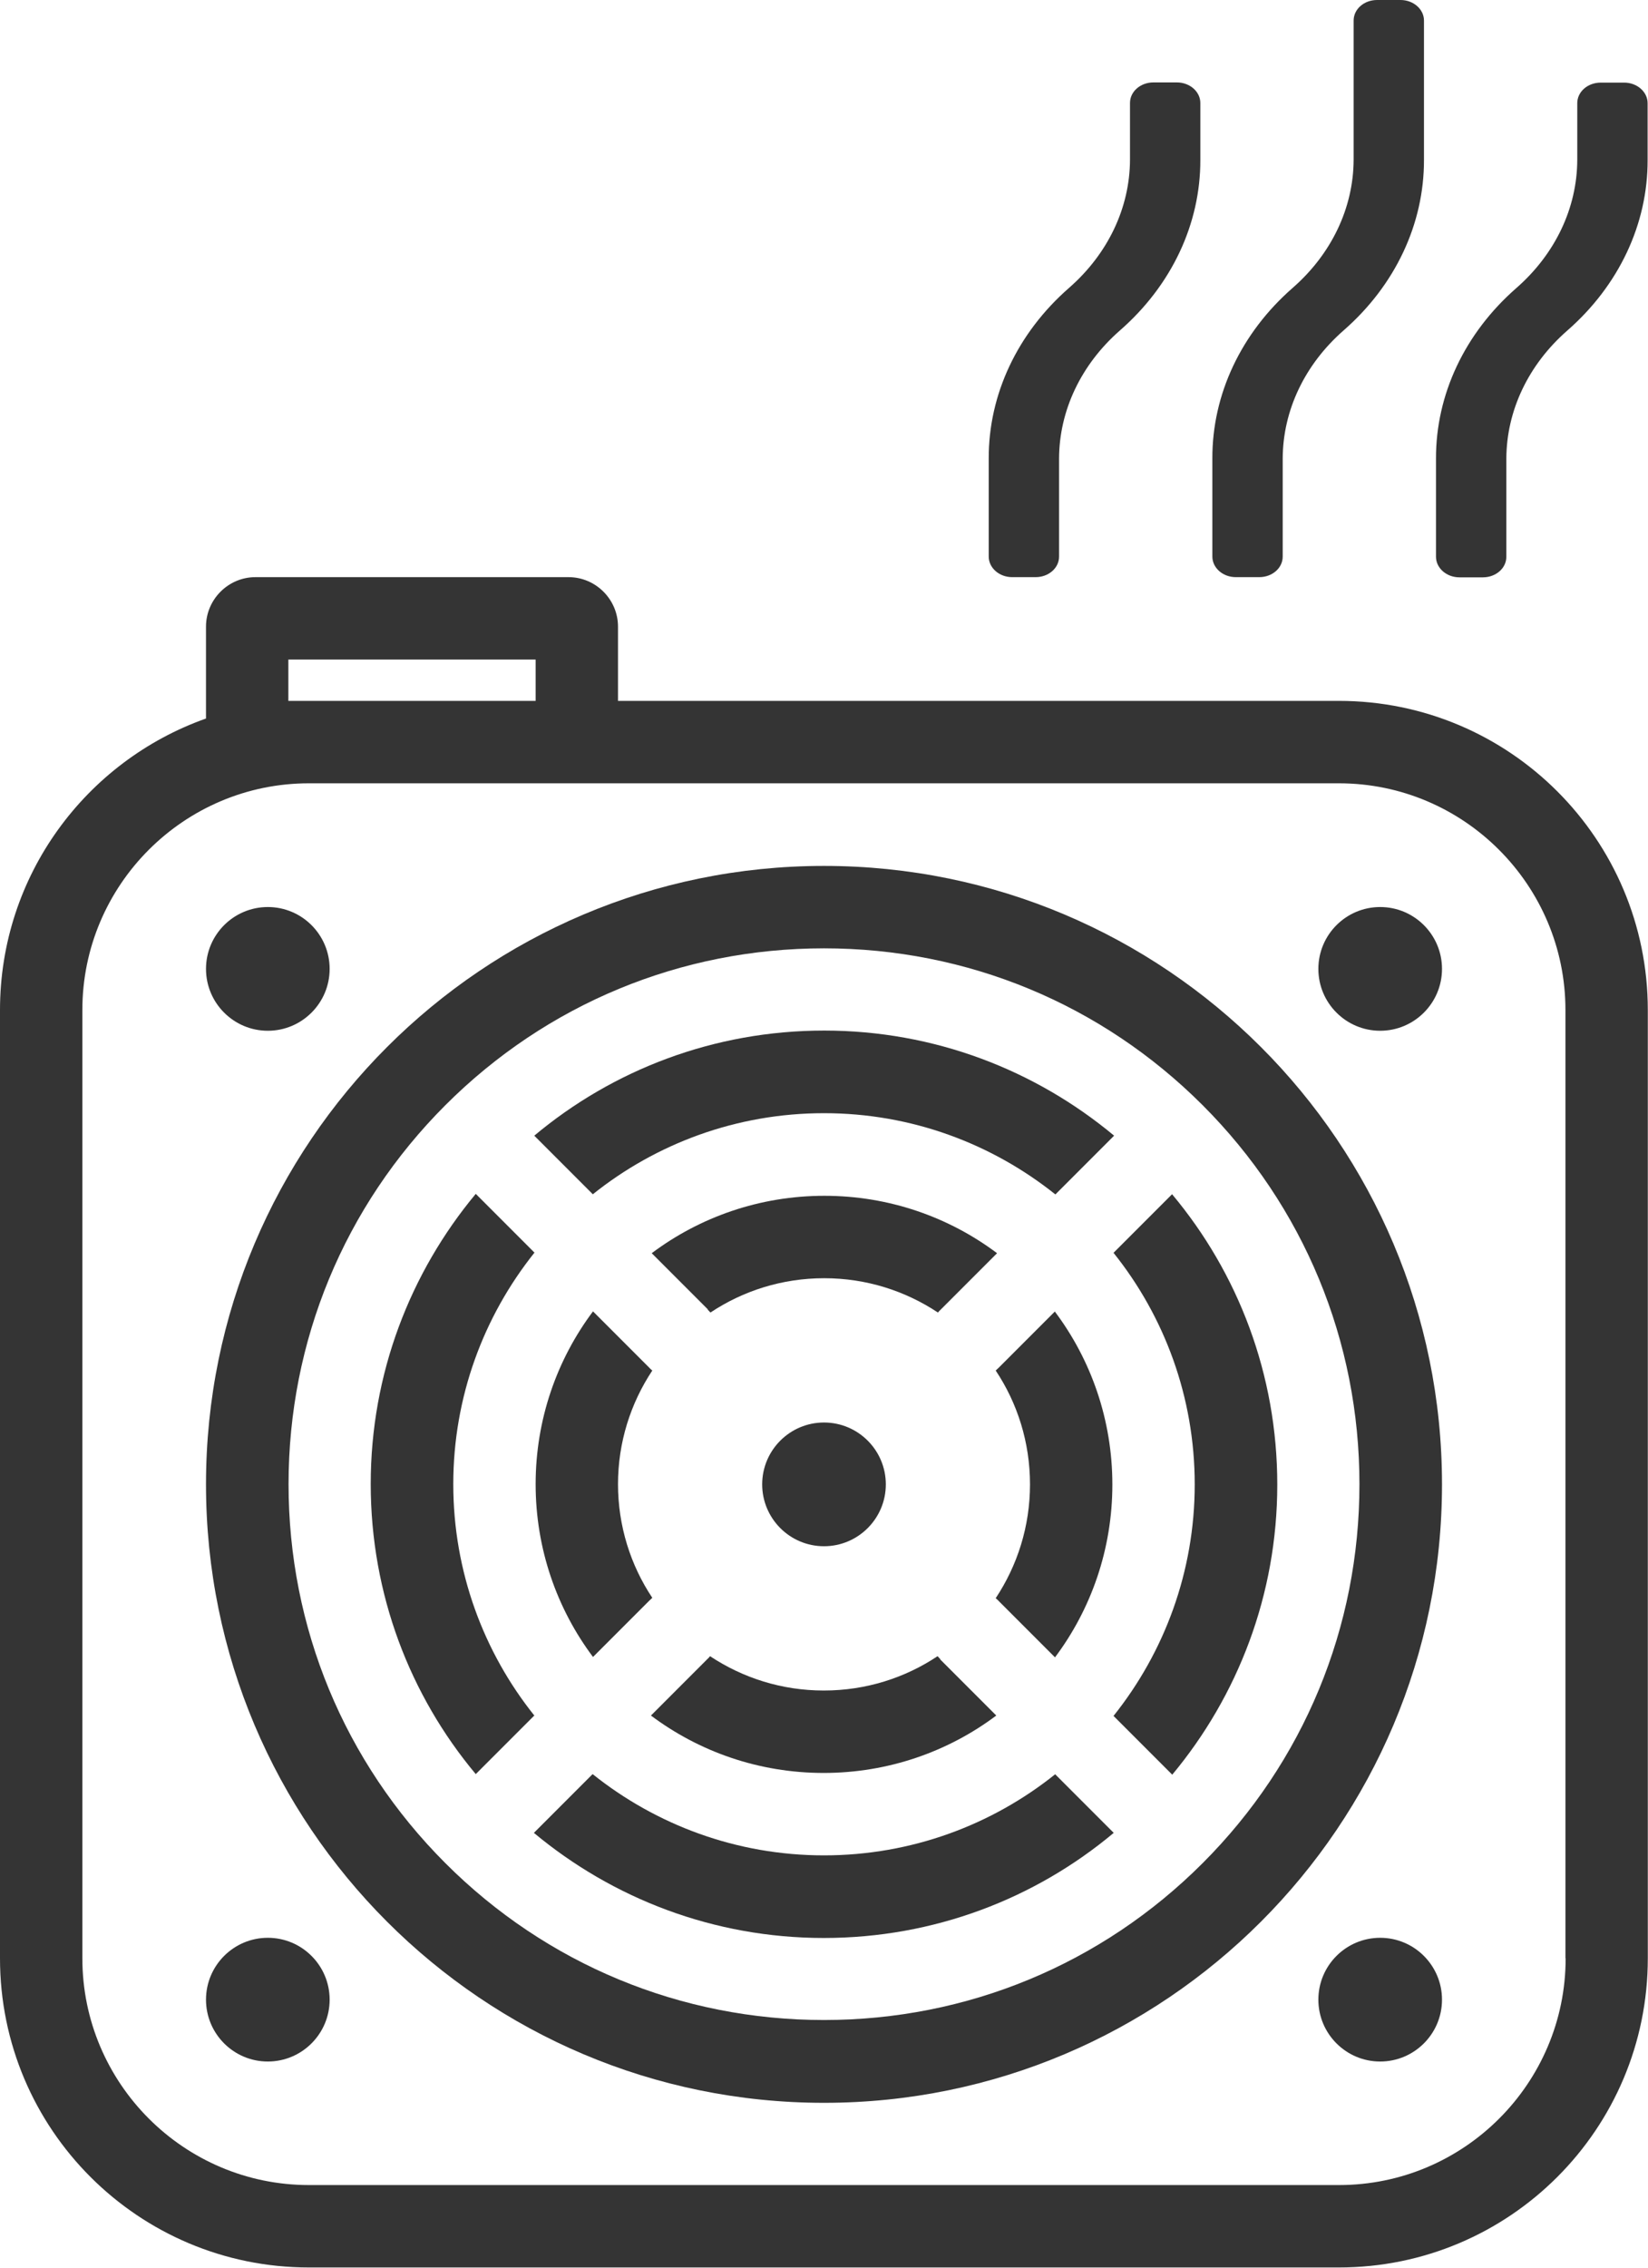
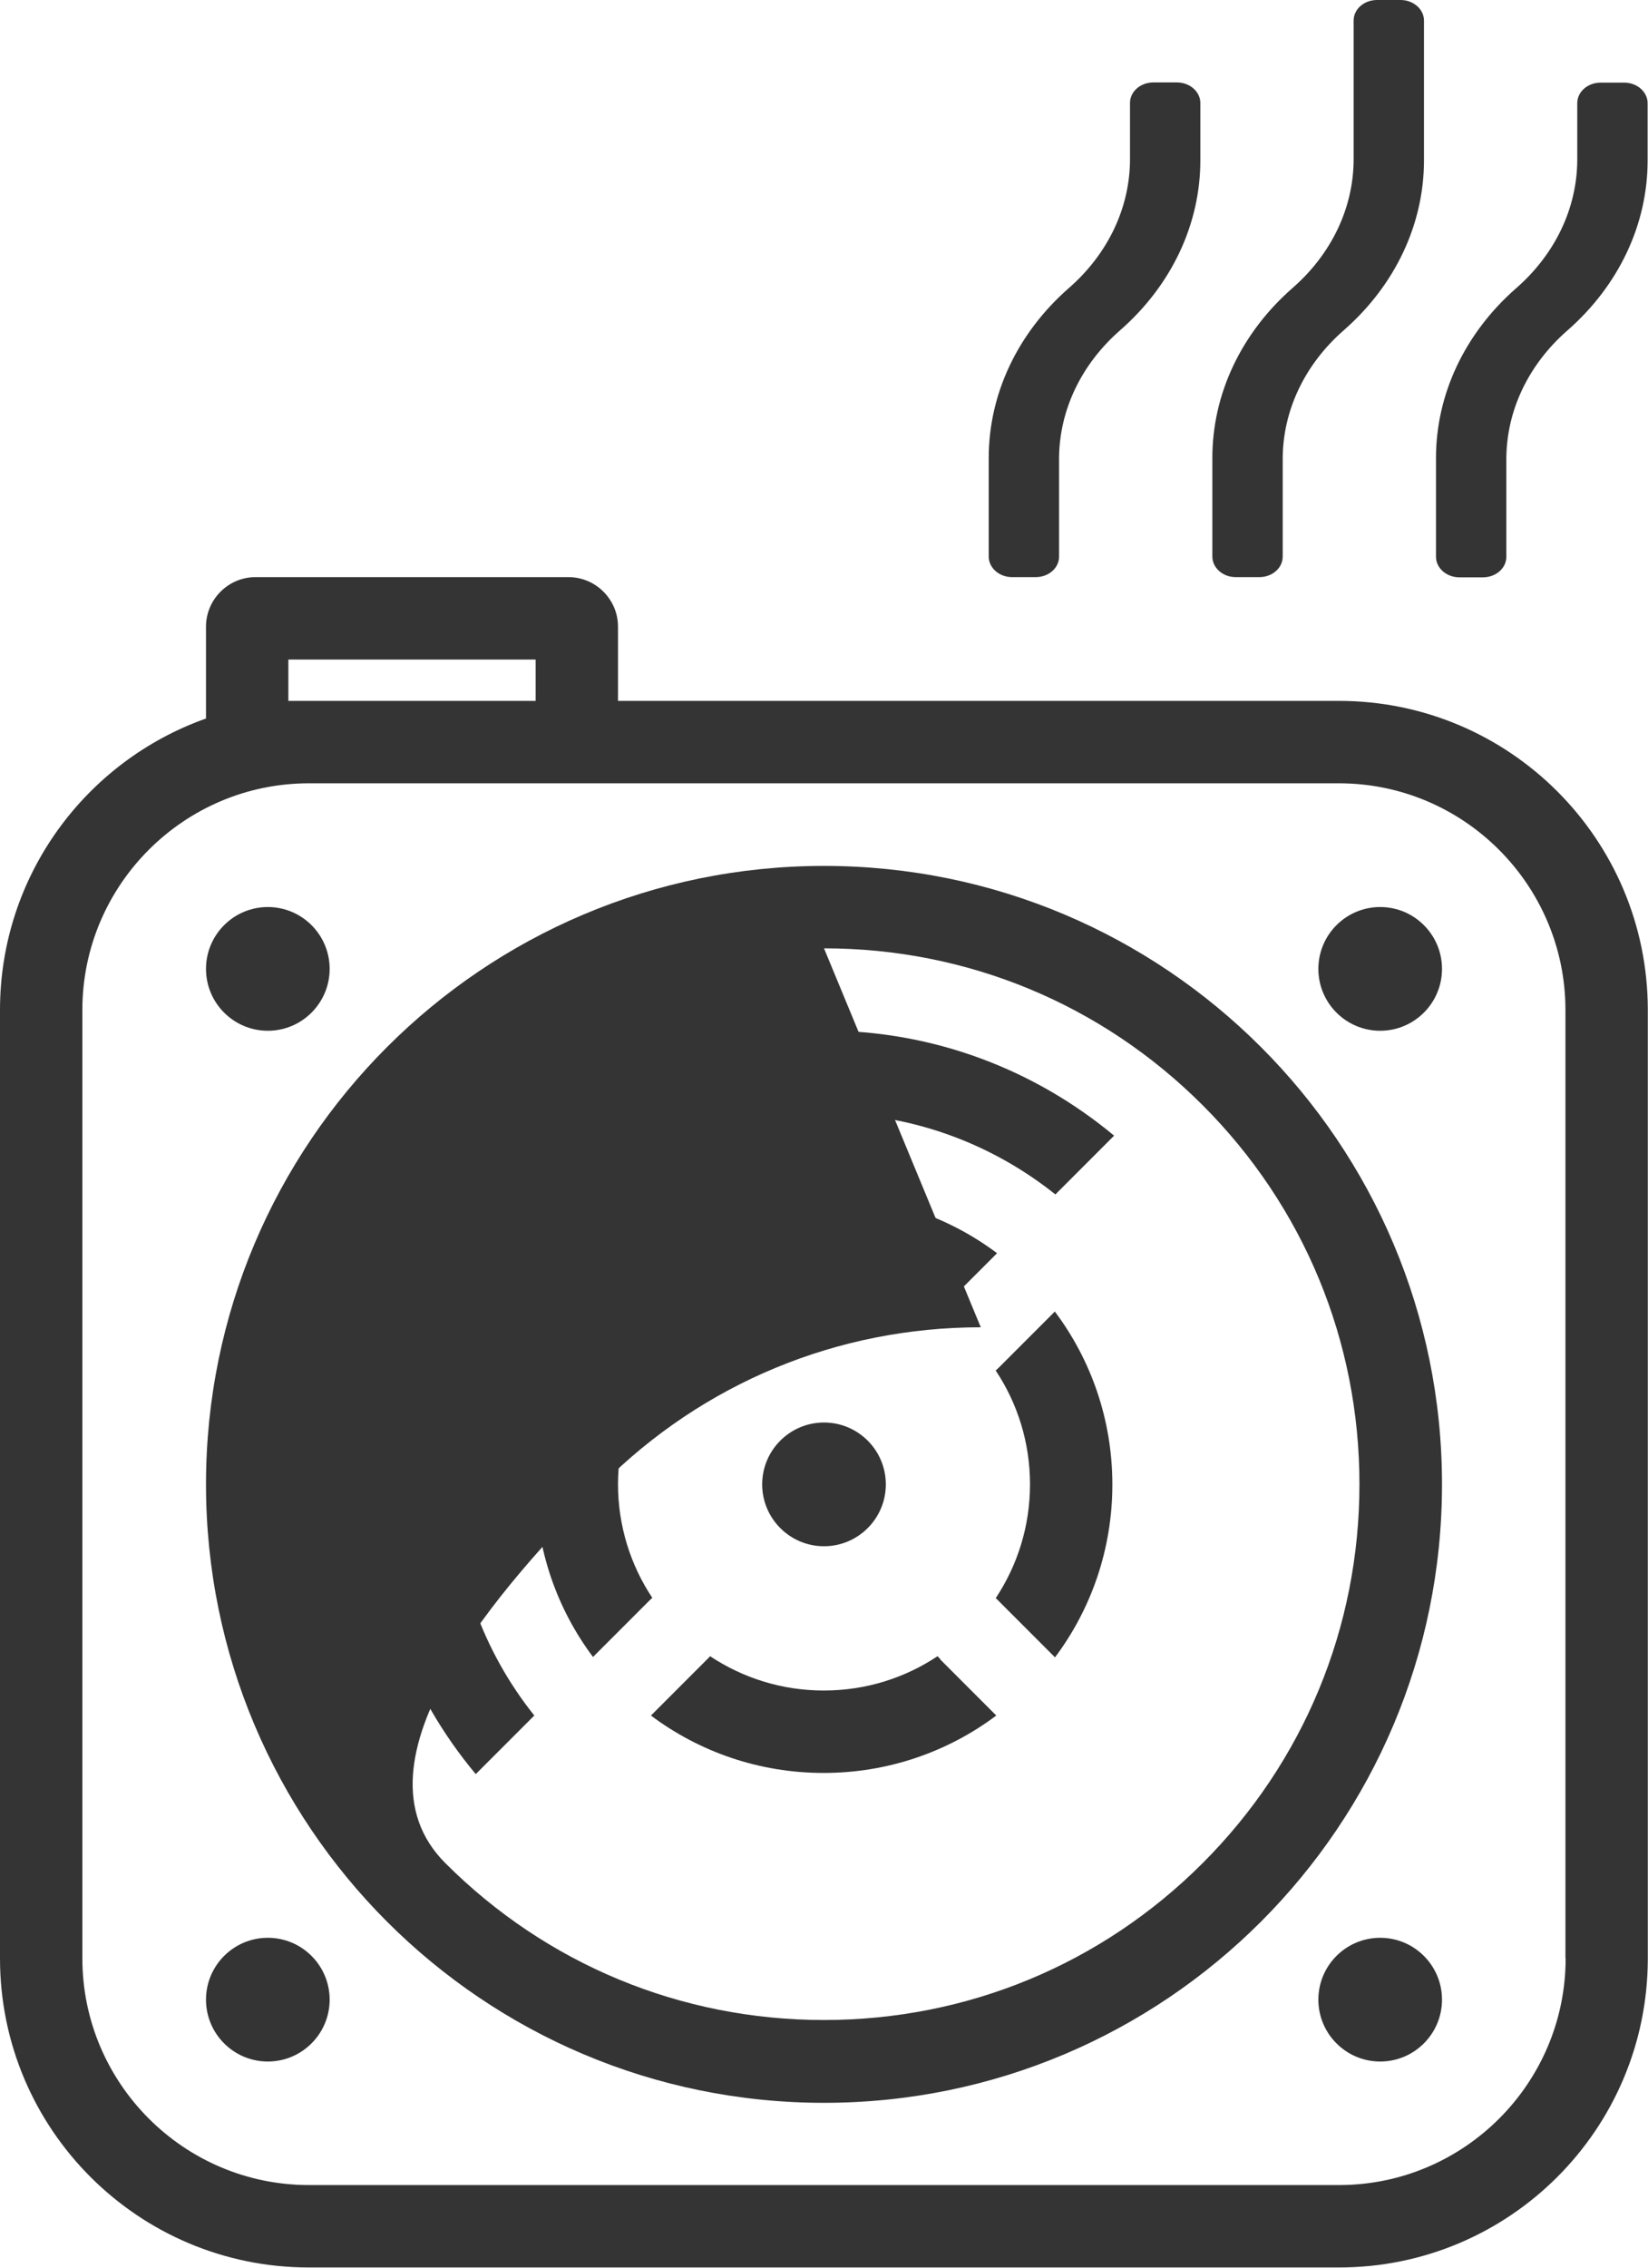
<svg xmlns="http://www.w3.org/2000/svg" id="Layer_2" viewBox="0 0 85.04 116.93">
  <defs>
    <style>.cls-1{fill:#343434;}</style>
  </defs>
  <g id="Layer_1-2">
    <path class="cls-1" d="M81.39,8.25v-2.93c0-.59.54-1.06,1.21-1.06h1.21c.67,0,1.21.48,1.21,1.06v2.93c.01,3.3-1.48,6.47-4.15,8.8-2,1.75-3.13,4.12-3.14,6.6v5.06c0,.59-.54,1.06-1.21,1.06h-1.21c-.67,0-1.21-.48-1.21-1.06v-5.06c-.01-3.3,1.48-6.47,4.15-8.8,2-1.75,3.13-4.12,3.14-6.6ZM69.85,8.25V1.06c0-.59.54-1.06,1.21-1.06h1.21c.67,0,1.21.48,1.21,1.06v7.18c.01,3.3-1.48,6.47-4.15,8.8-2,1.75-3.13,4.12-3.14,6.6v5.06c0,.59-.54,1.06-1.21,1.06h-1.21c-.67,0-1.21-.48-1.21-1.06v-5.06c-.01-3.3,1.48-6.47,4.15-8.8,2-1.75,3.13-4.12,3.14-6.6ZM55.17,14.84c2-1.75,3.13-4.12,3.14-6.6v-2.93c0-.59.54-1.06,1.21-1.06h1.21c.67,0,1.21.48,1.21,1.06v2.93c.01,3.3-1.48,6.47-4.15,8.8-2,1.75-3.13,4.12-3.14,6.6v5.06c0,.59-.54,1.06-1.21,1.06h-1.21c-.67,0-1.21-.48-1.21-1.06v-5.06c-.01-3.3,1.48-6.47,4.15-8.8h0Z" />
    <path class="cls-1" d="M69.09,36.14H31.89v-3.83c0-1.4-1.15-2.55-2.55-2.55H13.18c-1.4,0-2.55,1.15-2.55,2.55v4.74c-6.19,2.19-10.63,8.09-10.63,15.03v48.9c0,8.81,7.14,15.94,15.94,15.94h53.15c8.81,0,15.94-7.14,15.94-15.94v-48.9c0-8.81-7.14-15.94-15.94-15.94ZM14.88,36.14v-2.13h12.76v2.13h-12.76ZM80.79,100.98c0,6.45-5.25,11.69-11.69,11.69H15.94c-6.45,0-11.69-5.25-11.69-11.69v-48.9c0-6.45,5.25-11.69,11.69-11.69h53.15c6.45,0,11.69,5.25,11.69,11.69v48.9Z" />
-     <path class="cls-1" d="M42.52,48.9c7.38,0,14.32,2.87,19.54,8.09,5.22,5.22,8.09,12.16,8.09,19.54s-2.87,14.32-8.09,19.54c-5.22,5.22-12.16,8.09-19.54,8.09s-14.32-2.87-19.54-8.09c-5.22-5.22-8.09-12.16-8.09-19.54s2.87-14.32,8.09-19.54c5.22-5.22,12.16-8.09,19.54-8.09M42.52,44.65c-17.61,0-31.89,14.28-31.89,31.89s14.28,31.89,31.89,31.89,31.89-14.28,31.89-31.89-14.28-31.89-31.89-31.89h0Z" />
+     <path class="cls-1" d="M42.52,48.9c7.38,0,14.32,2.87,19.54,8.09,5.22,5.22,8.09,12.16,8.09,19.54s-2.87,14.32-8.09,19.54c-5.22,5.22-12.16,8.09-19.54,8.09s-14.32-2.87-19.54-8.09s2.87-14.32,8.09-19.54c5.22-5.22,12.16-8.09,19.54-8.09M42.52,44.65c-17.61,0-31.89,14.28-31.89,31.89s14.28,31.89,31.89,31.89,31.89-14.28,31.89-31.89-14.28-31.89-31.89-31.89h0Z" />
    <path class="cls-1" d="M13.82,46.77c-1.76,0-3.19,1.43-3.19,3.19s1.43,3.19,3.19,3.19,3.19-1.43,3.19-3.19-1.43-3.19-3.19-3.19h0Z" />
    <path class="cls-1" d="M13.82,99.92c-1.76,0-3.19,1.43-3.19,3.19s1.43,3.19,3.19,3.19,3.19-1.43,3.19-3.19-1.43-3.19-3.19-3.19h0Z" />
    <path class="cls-1" d="M71.22,99.92c-1.76,0-3.19,1.43-3.19,3.19s1.43,3.19,3.19,3.19,3.19-1.43,3.19-3.19-1.43-3.19-3.19-3.19h0Z" />
    <path class="cls-1" d="M71.22,46.77c-1.76,0-3.19,1.43-3.19,3.19s1.43,3.19,3.19,3.19,3.19-1.43,3.19-3.19-1.43-3.19-3.19-3.19h0Z" />
    <path class="cls-1" d="M42.52,73.35c-1.76,0-3.19,1.43-3.19,3.19s1.43,3.19,3.19,3.19,3.19-1.43,3.19-3.19-1.43-3.19-3.19-3.19h0Z" />
    <path class="cls-1" d="M30.58,61.59c3.27-2.62,7.43-4.19,11.94-4.19s8.66,1.57,11.94,4.19l3.03-3.03c-4.06-3.38-9.27-5.42-14.96-5.42s-10.91,2.03-14.96,5.42l3.03,3.03Z" />
-     <path class="cls-1" d="M60.49,61.57l-3.03,3.03c2.62,3.27,4.19,7.43,4.19,11.94s-1.57,8.66-4.19,11.94l3.03,3.03c3.38-4.06,5.42-9.27,5.42-14.96s-2.03-10.91-5.42-14.96Z" />
    <path class="cls-1" d="M27.58,88.47c-2.62-3.27-4.19-7.43-4.19-11.94s1.57-8.66,4.19-11.94l-3.03-3.03c-3.38,4.06-5.42,9.27-5.42,14.96s2.03,10.91,5.42,14.96l3.03-3.03Z" />
-     <path class="cls-1" d="M54.46,91.48c-3.27,2.62-7.43,4.19-11.94,4.19s-8.66-1.57-11.94-4.19l-3.03,3.03c4.06,3.38,9.27,5.42,14.96,5.42s10.91-2.03,14.96-5.42l-3.03-3.03Z" />
    <path class="cls-1" d="M36.51,67.52c.05.05.1.11.15.16,1.68-1.12,3.7-1.77,5.87-1.77s4.18.65,5.87,1.77c.05-.06.09-.11.15-.16l2.9-2.9c-2.48-1.86-5.57-2.96-8.91-2.96s-6.43,1.1-8.91,2.96l2.9,2.9Z" />
    <path class="cls-1" d="M54.44,67.62l-2.9,2.9c-.05.05-.11.1-.16.15,1.12,1.68,1.77,3.7,1.77,5.87s-.65,4.18-1.77,5.87c.06.05.11.09.16.15l2.9,2.9c1.86-2.48,2.96-5.57,2.96-8.91s-1.1-6.43-2.96-8.91Z" />
    <path class="cls-1" d="M31.89,76.54c0-2.17.65-4.18,1.77-5.87-.06-.05-.11-.09-.16-.15l-2.9-2.9c-1.86,2.48-2.96,5.57-2.96,8.91s1.1,6.43,2.96,8.91l2.9-2.9c.05-.05.11-.1.16-.15-1.12-1.68-1.77-3.7-1.77-5.87Z" />
    <path class="cls-1" d="M48.53,85.56c-.05-.05-.1-.11-.15-.16-1.68,1.12-3.7,1.77-5.87,1.77s-4.18-.65-5.87-1.77c-.05.06-.09.11-.15.16l-2.9,2.9c2.48,1.86,5.57,2.96,8.91,2.96s6.43-1.1,8.91-2.96l-2.9-2.9Z" />
  </g>
</svg>